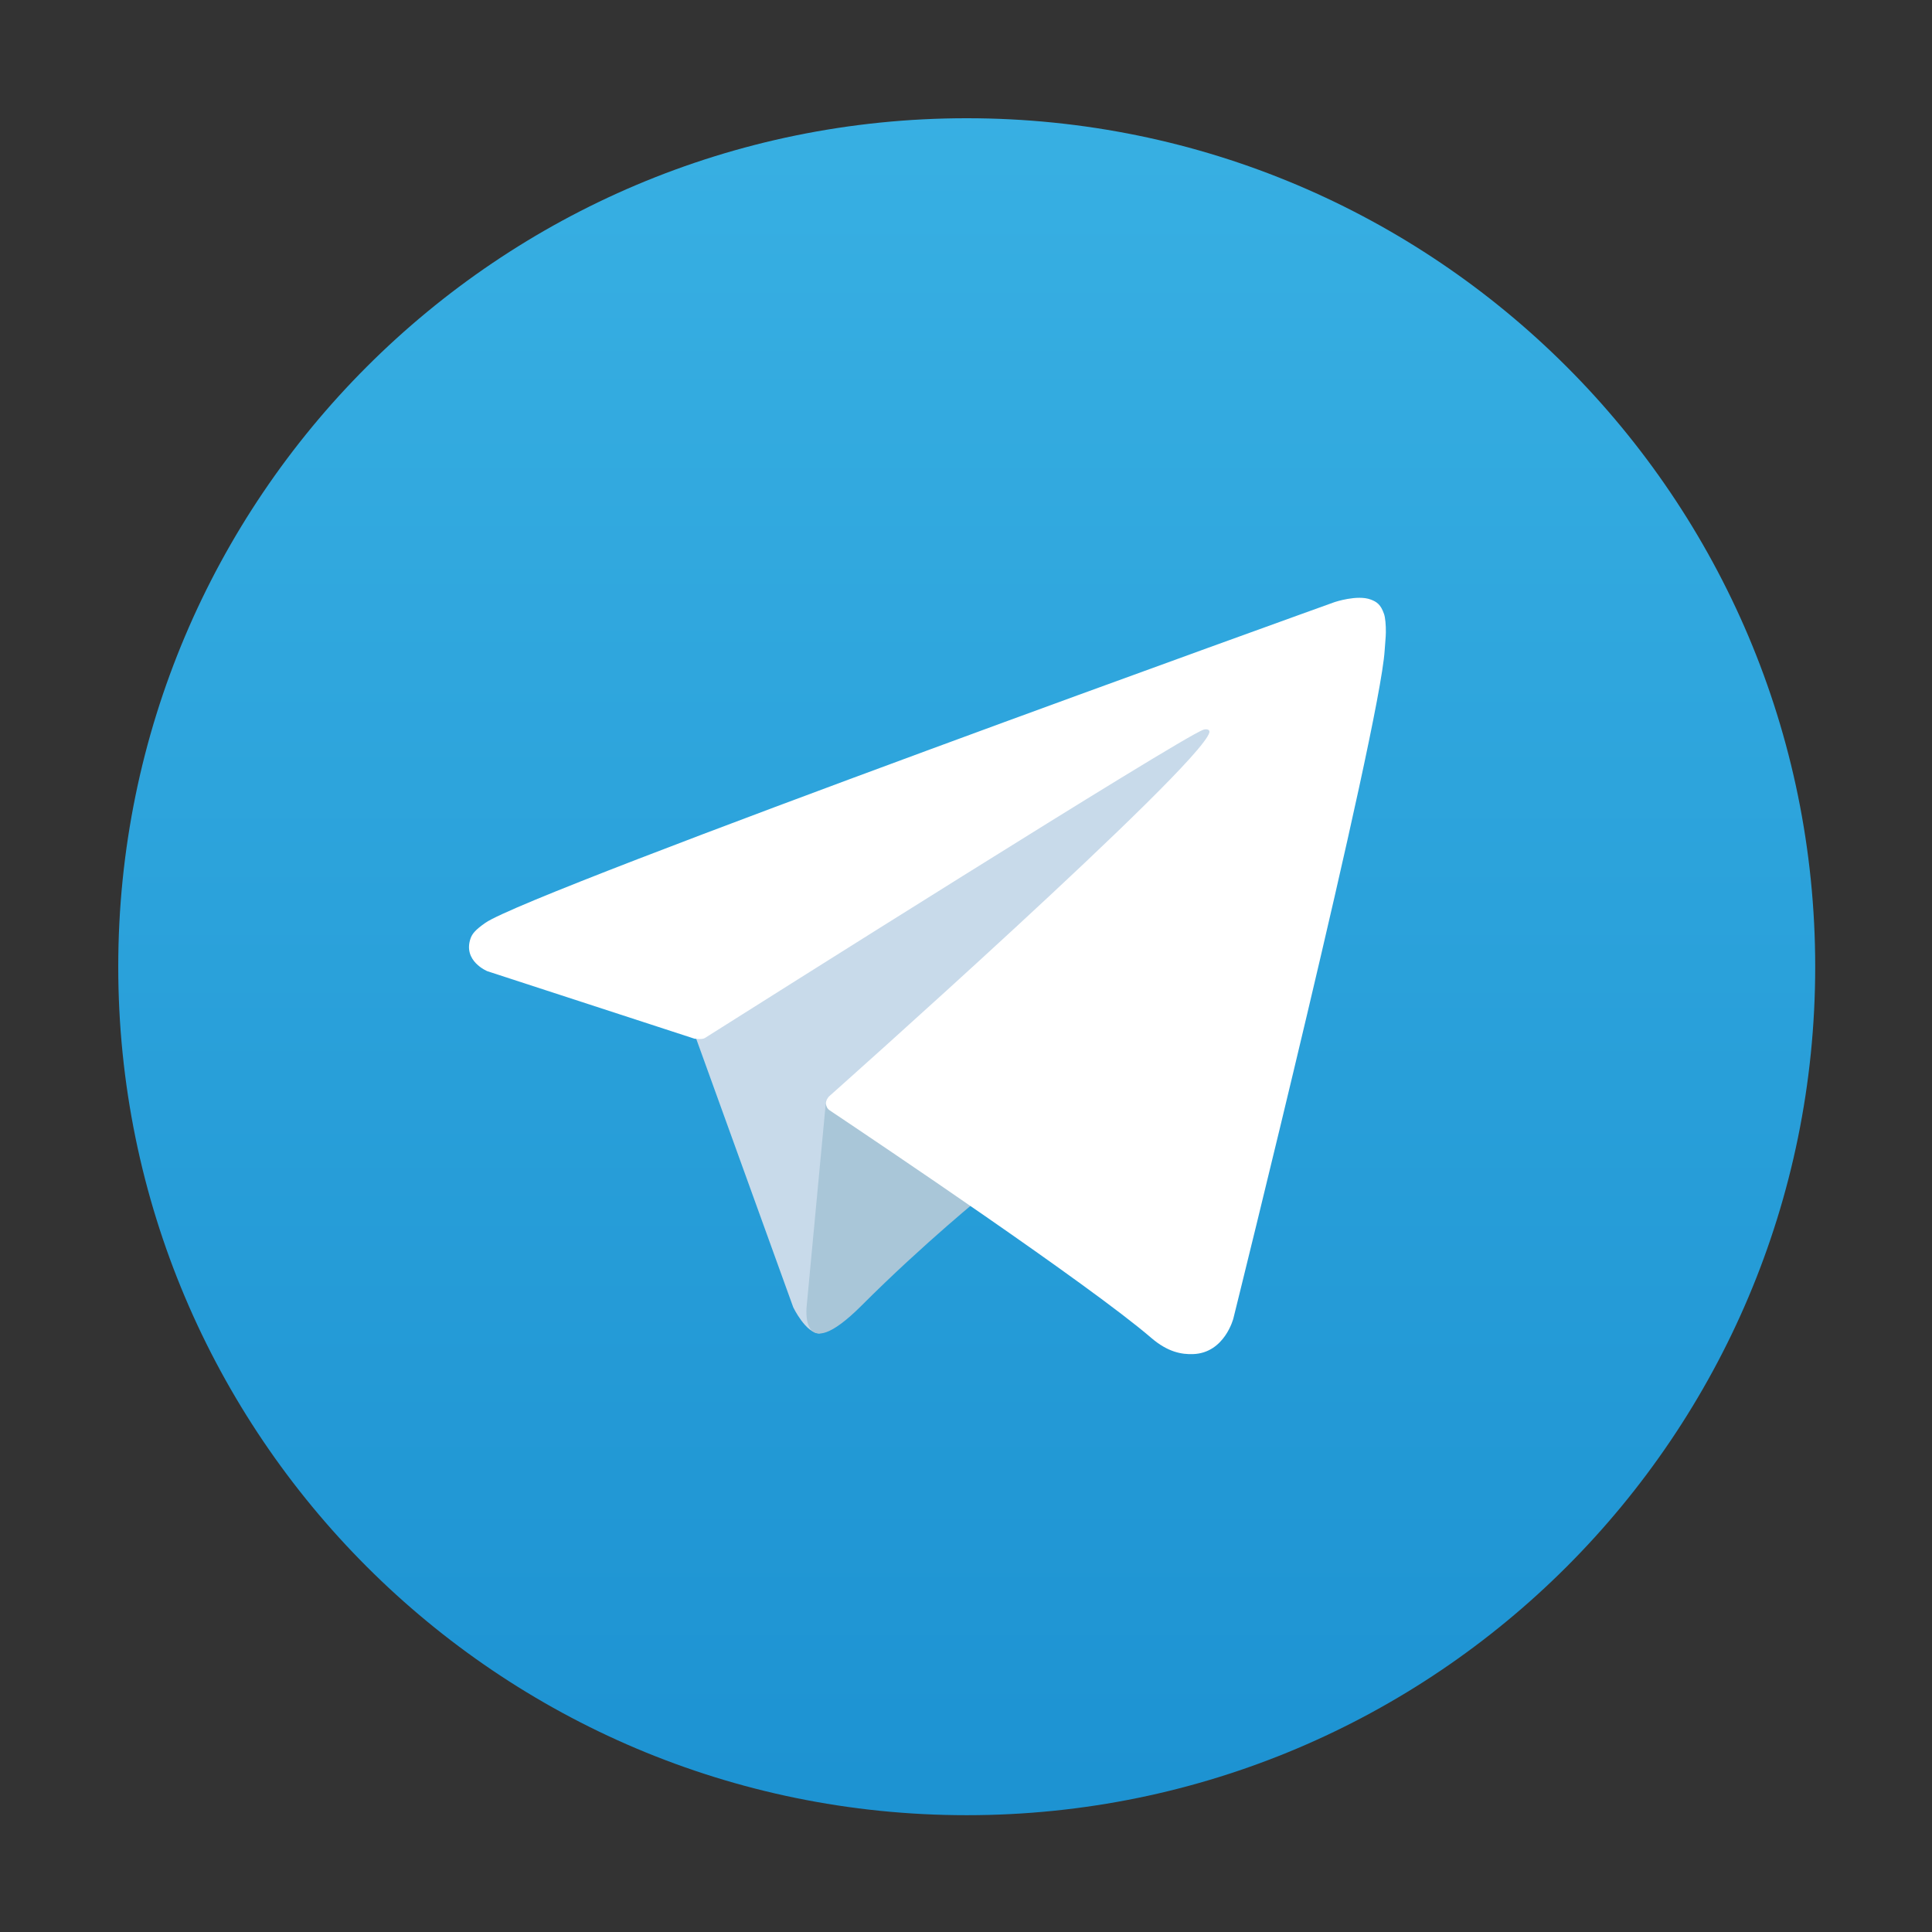
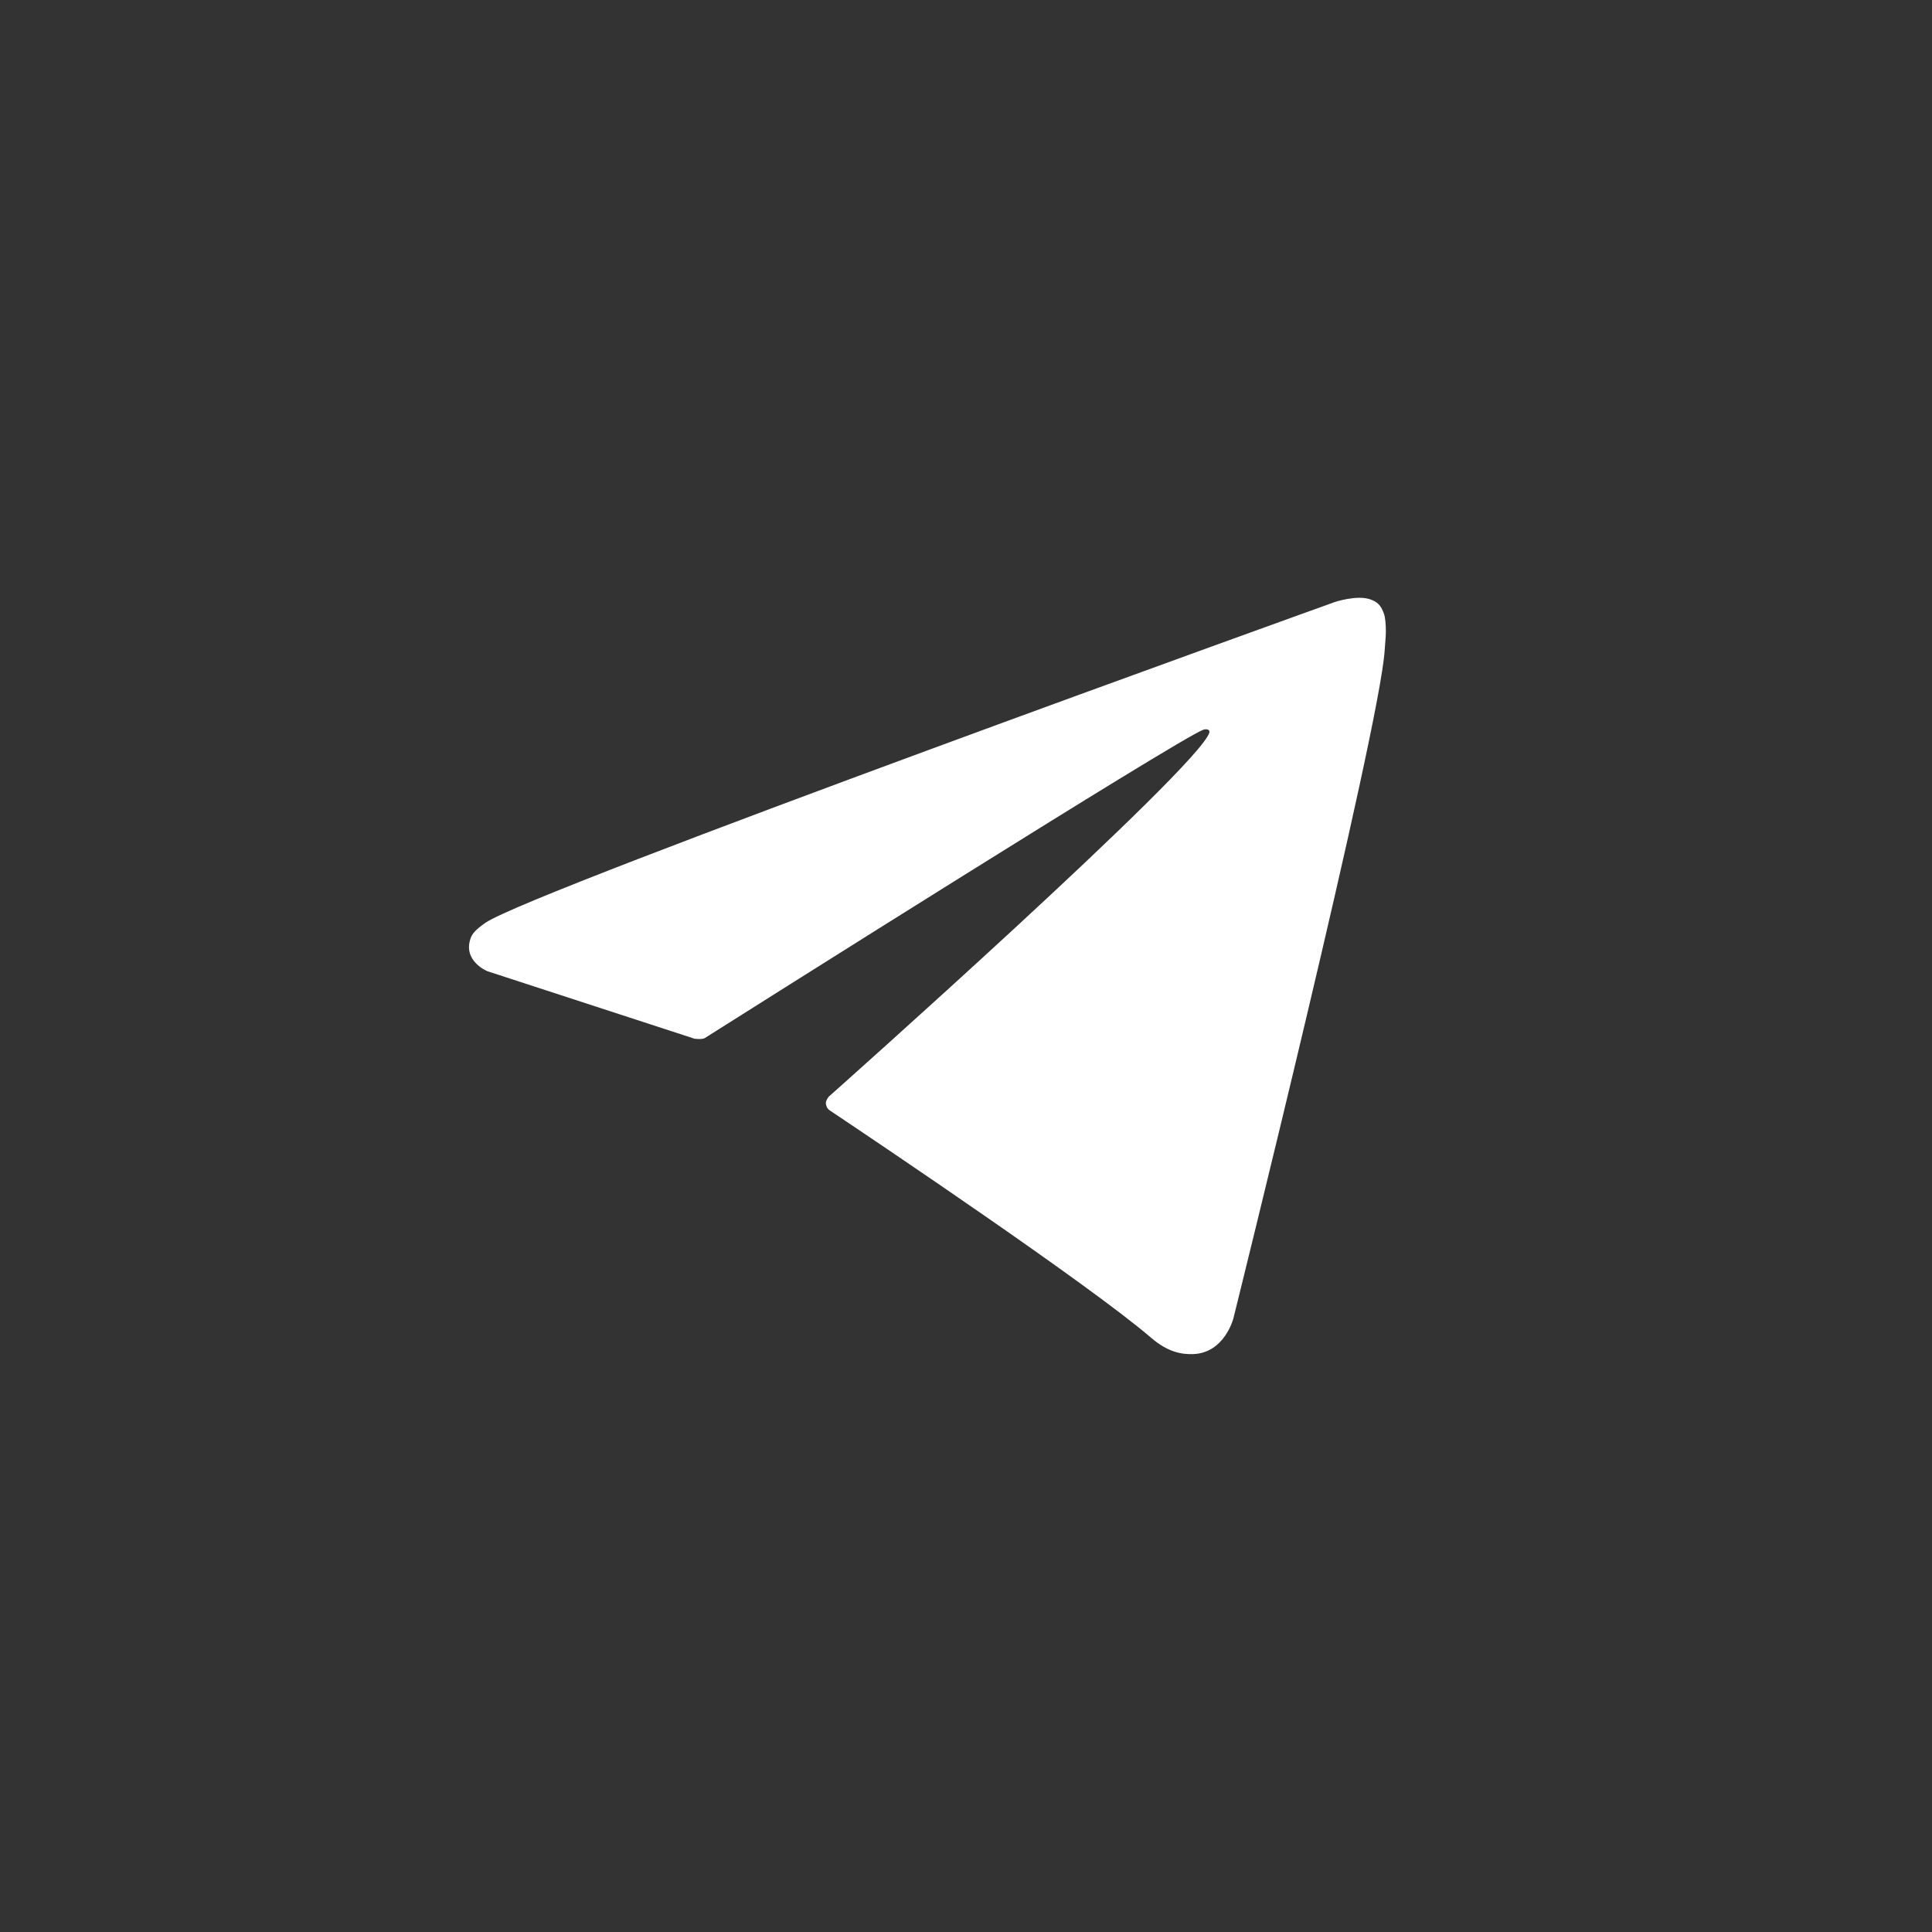
<svg xmlns="http://www.w3.org/2000/svg" xmlns:xlink="http://www.w3.org/1999/xlink" width="600" zoomAndPan="magnify" viewBox="0 0 450 450" height="600" preserveAspectRatio="xMidYMid meet">
  <rect x="0" y="0" width="450" height="450" fill="#333333" stroke="none" />
  <defs>
    <clipPath id="id1">
      <path d="M 27.543 27.543 L 422.793 27.543 L 422.793 422.793 L 27.543 422.793 Z M 27.543 27.543 " clip-rule="nonzero" />
    </clipPath>
    <clipPath id="id2">
-       <path d="M 27.543 225.164 C 27.543 334.312 116.023 422.793 225.168 422.793 C 334.316 422.793 422.797 334.312 422.797 225.164 C 422.797 116.02 334.316 27.539 225.168 27.539 C 116.023 27.539 27.543 116.02 27.543 225.164 " clip-rule="nonzero" />
-     </clipPath>
+       </clipPath>
    <clipPath id="id3">
-       <path d="M 27.543 225.164 C 27.543 334.312 116.023 422.793 225.168 422.793 C 334.316 422.793 422.797 334.312 422.797 225.164 C 422.797 116.02 334.316 27.539 225.168 27.539 C 116.023 27.539 27.543 116.02 27.543 225.164 " clip-rule="nonzero" />
+       <path d="M 27.543 225.164 C 27.543 334.312 116.023 422.793 225.168 422.793 C 334.316 422.793 422.797 334.312 422.797 225.164 C 422.797 116.02 334.316 27.539 225.168 27.539 " clip-rule="nonzero" />
    </clipPath>
    <linearGradient x1="133.903" gradientTransform="matrix(1.675, 0, 0, -1.675, 0.908, 446.237)" y1="13.998" x2="133.903" gradientUnits="userSpaceOnUse" y2="249.994" xlink:type="simple" xlink:actuate="onLoad" id="id4" xlink:show="other">
      <stop stop-opacity="1" stop-color="rgb(11.4%, 57.599%, 82.399%)" offset="0" />
      <stop stop-opacity="1" stop-color="rgb(11.565%, 57.777%, 82.501%)" offset="0.031" />
      <stop stop-opacity="1" stop-color="rgb(11.896%, 58.133%, 82.707%)" offset="0.062" />
      <stop stop-opacity="1" stop-color="rgb(12.227%, 58.49%, 82.915%)" offset="0.094" />
      <stop stop-opacity="1" stop-color="rgb(12.558%, 58.846%, 83.121%)" offset="0.125" />
      <stop stop-opacity="1" stop-color="rgb(12.889%, 59.203%, 83.327%)" offset="0.156" />
      <stop stop-opacity="1" stop-color="rgb(13.22%, 59.558%, 83.533%)" offset="0.188" />
      <stop stop-opacity="1" stop-color="rgb(13.551%, 59.914%, 83.739%)" offset="0.219" />
      <stop stop-opacity="1" stop-color="rgb(13.882%, 60.271%, 83.945%)" offset="0.25" />
      <stop stop-opacity="1" stop-color="rgb(14.214%, 60.626%, 84.152%)" offset="0.281" />
      <stop stop-opacity="1" stop-color="rgb(14.545%, 60.983%, 84.358%)" offset="0.312" />
      <stop stop-opacity="1" stop-color="rgb(14.877%, 61.339%, 84.564%)" offset="0.344" />
      <stop stop-opacity="1" stop-color="rgb(15.208%, 61.696%, 84.77%)" offset="0.375" />
      <stop stop-opacity="1" stop-color="rgb(15.54%, 62.051%, 84.976%)" offset="0.406" />
      <stop stop-opacity="1" stop-color="rgb(15.871%, 62.408%, 85.182%)" offset="0.438" />
      <stop stop-opacity="1" stop-color="rgb(16.202%, 62.764%, 85.39%)" offset="0.469" />
      <stop stop-opacity="1" stop-color="rgb(16.533%, 63.121%, 85.596%)" offset="0.5" />
      <stop stop-opacity="1" stop-color="rgb(16.864%, 63.477%, 85.802%)" offset="0.531" />
      <stop stop-opacity="1" stop-color="rgb(17.195%, 63.834%, 86.008%)" offset="0.562" />
      <stop stop-opacity="1" stop-color="rgb(17.526%, 64.189%, 86.214%)" offset="0.594" />
      <stop stop-opacity="1" stop-color="rgb(17.857%, 64.546%, 86.42%)" offset="0.625" />
      <stop stop-opacity="1" stop-color="rgb(18.188%, 64.902%, 86.627%)" offset="0.656" />
      <stop stop-opacity="1" stop-color="rgb(18.52%, 65.259%, 86.833%)" offset="0.688" />
      <stop stop-opacity="1" stop-color="rgb(18.852%, 65.614%, 87.039%)" offset="0.719" />
      <stop stop-opacity="1" stop-color="rgb(19.183%, 65.97%, 87.245%)" offset="0.75" />
      <stop stop-opacity="1" stop-color="rgb(19.514%, 66.327%, 87.451%)" offset="0.781" />
      <stop stop-opacity="1" stop-color="rgb(19.846%, 66.682%, 87.657%)" offset="0.812" />
      <stop stop-opacity="1" stop-color="rgb(20.177%, 67.039%, 87.865%)" offset="0.844" />
      <stop stop-opacity="1" stop-color="rgb(20.508%, 67.395%, 88.071%)" offset="0.875" />
      <stop stop-opacity="1" stop-color="rgb(20.839%, 67.752%, 88.277%)" offset="0.906" />
      <stop stop-opacity="1" stop-color="rgb(21.17%, 68.108%, 88.483%)" offset="0.938" />
      <stop stop-opacity="1" stop-color="rgb(21.501%, 68.465%, 88.689%)" offset="0.969" />
      <stop stop-opacity="1" stop-color="rgb(21.832%, 68.82%, 88.895%)" offset="1" />
    </linearGradient>
  </defs>
  <g clip-path="url(#id1)">
    <g clip-path="url(#id2)">
      <g clip-path="url(#id3)">
-         <path fill="url(#id4)" d="M 27.543 422.793 L 27.543 27.543 L 422.793 27.543 L 422.793 422.793 Z M 27.543 422.793 " fill-rule="nonzero" />
-       </g>
+         </g>
    </g>
  </g>
-   <path fill="rgb(78.429%, 85.489%, 91.759%)" d="M 161.316 239.609 L 184.766 304.508 C 184.766 304.508 187.695 310.578 190.836 310.578 C 193.977 310.578 240.66 262.008 240.66 262.008 L 292.582 161.73 L 162.156 222.859 Z M 161.316 239.609 " fill-opacity="1" fill-rule="nonzero" />
-   <path fill="rgb(66.269%, 77.649%, 84.709%)" d="M 192.406 256.254 L 187.902 304.09 C 187.902 304.09 186.02 318.742 200.676 304.09 C 215.328 289.434 229.355 278.129 229.355 278.129 " fill-opacity="1" fill-rule="nonzero" />
  <path fill="rgb(100%, 100%, 100%)" d="M 161.738 241.926 L 113.512 226.211 C 113.512 226.211 107.758 223.875 109.605 218.57 C 109.988 217.477 110.758 216.547 113.059 214.941 C 123.75 207.496 310.863 140.238 310.863 140.238 C 310.863 140.238 316.145 138.461 319.27 139.645 C 320.695 140.184 321.605 140.797 322.375 143.027 C 322.652 143.84 322.816 145.566 322.793 147.285 C 322.777 148.523 322.625 149.672 322.516 151.469 C 321.375 169.859 287.277 307.09 287.277 307.09 C 287.277 307.09 285.238 315.121 277.926 315.395 C 275.262 315.496 272.023 314.953 268.156 311.625 C 253.812 299.285 204.227 265.961 193.27 258.637 C 192.648 258.223 192.477 257.684 192.371 257.16 C 192.215 256.391 193.039 255.43 193.039 255.43 C 193.039 255.43 279.379 178.68 281.68 170.629 C 281.855 170.004 281.188 169.695 280.281 169.965 C 274.547 172.074 175.137 234.848 164.168 241.781 C 163.523 242.188 161.727 241.926 161.727 241.926 " fill-opacity="1" fill-rule="nonzero" />
</svg>